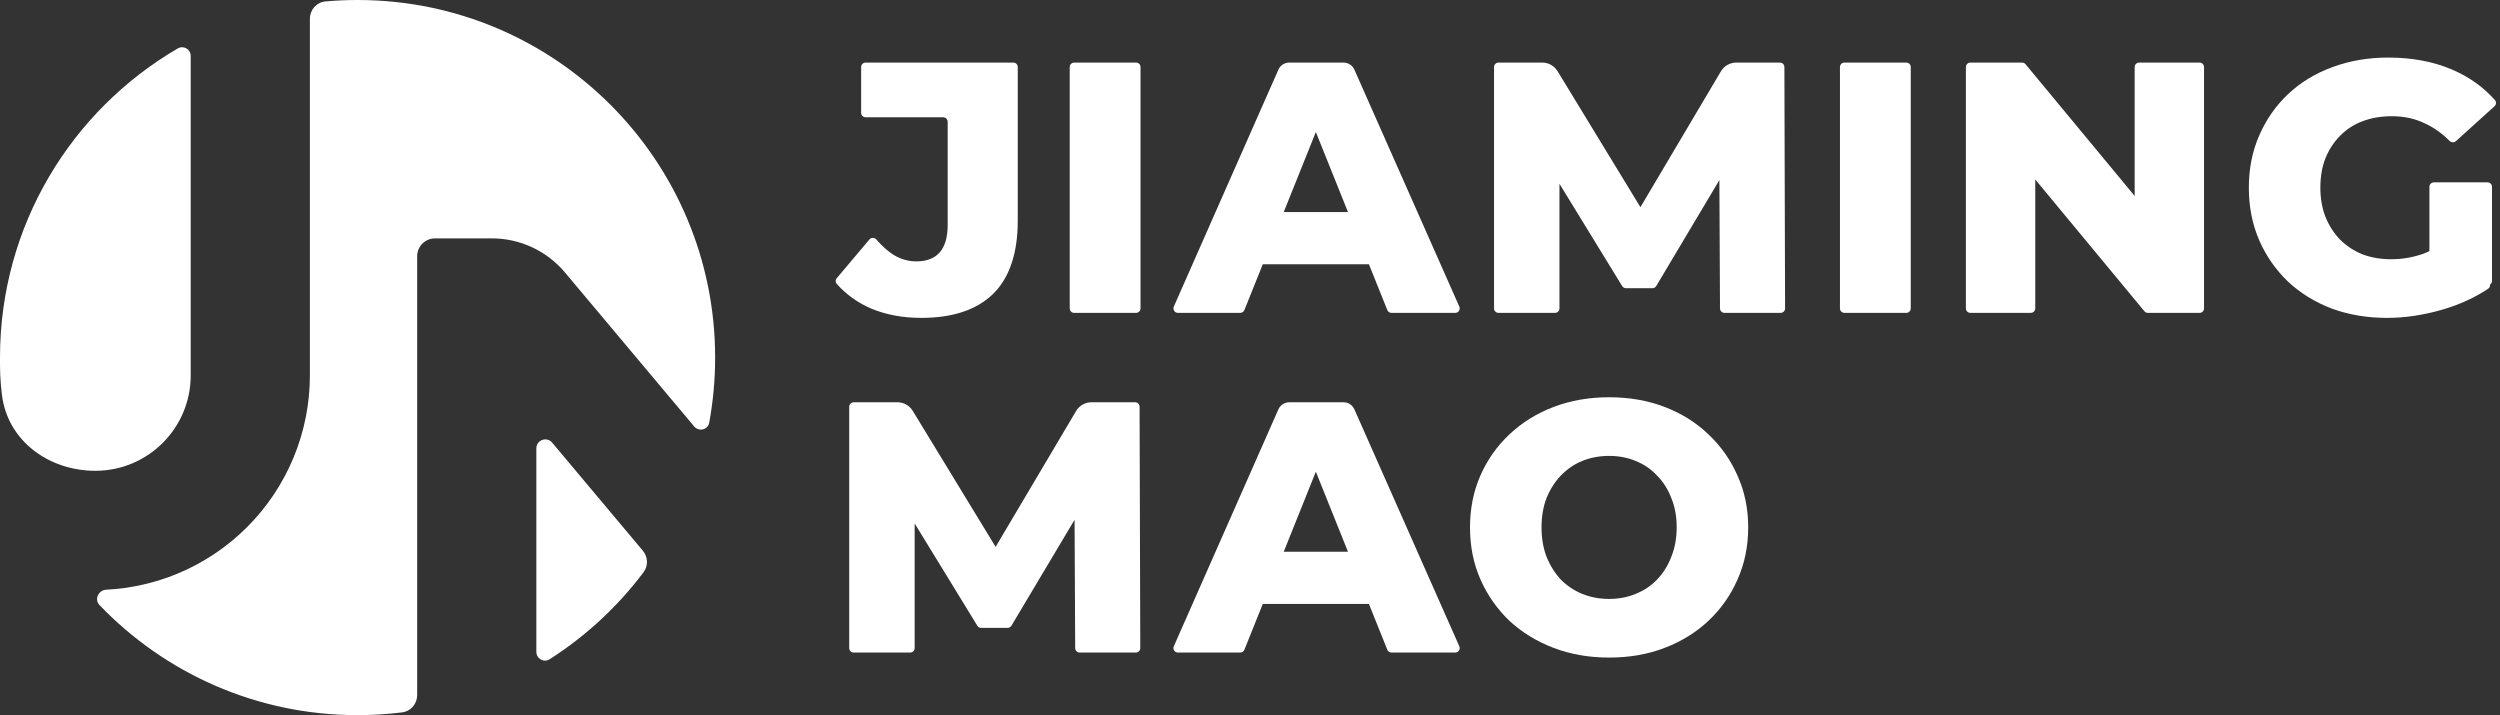
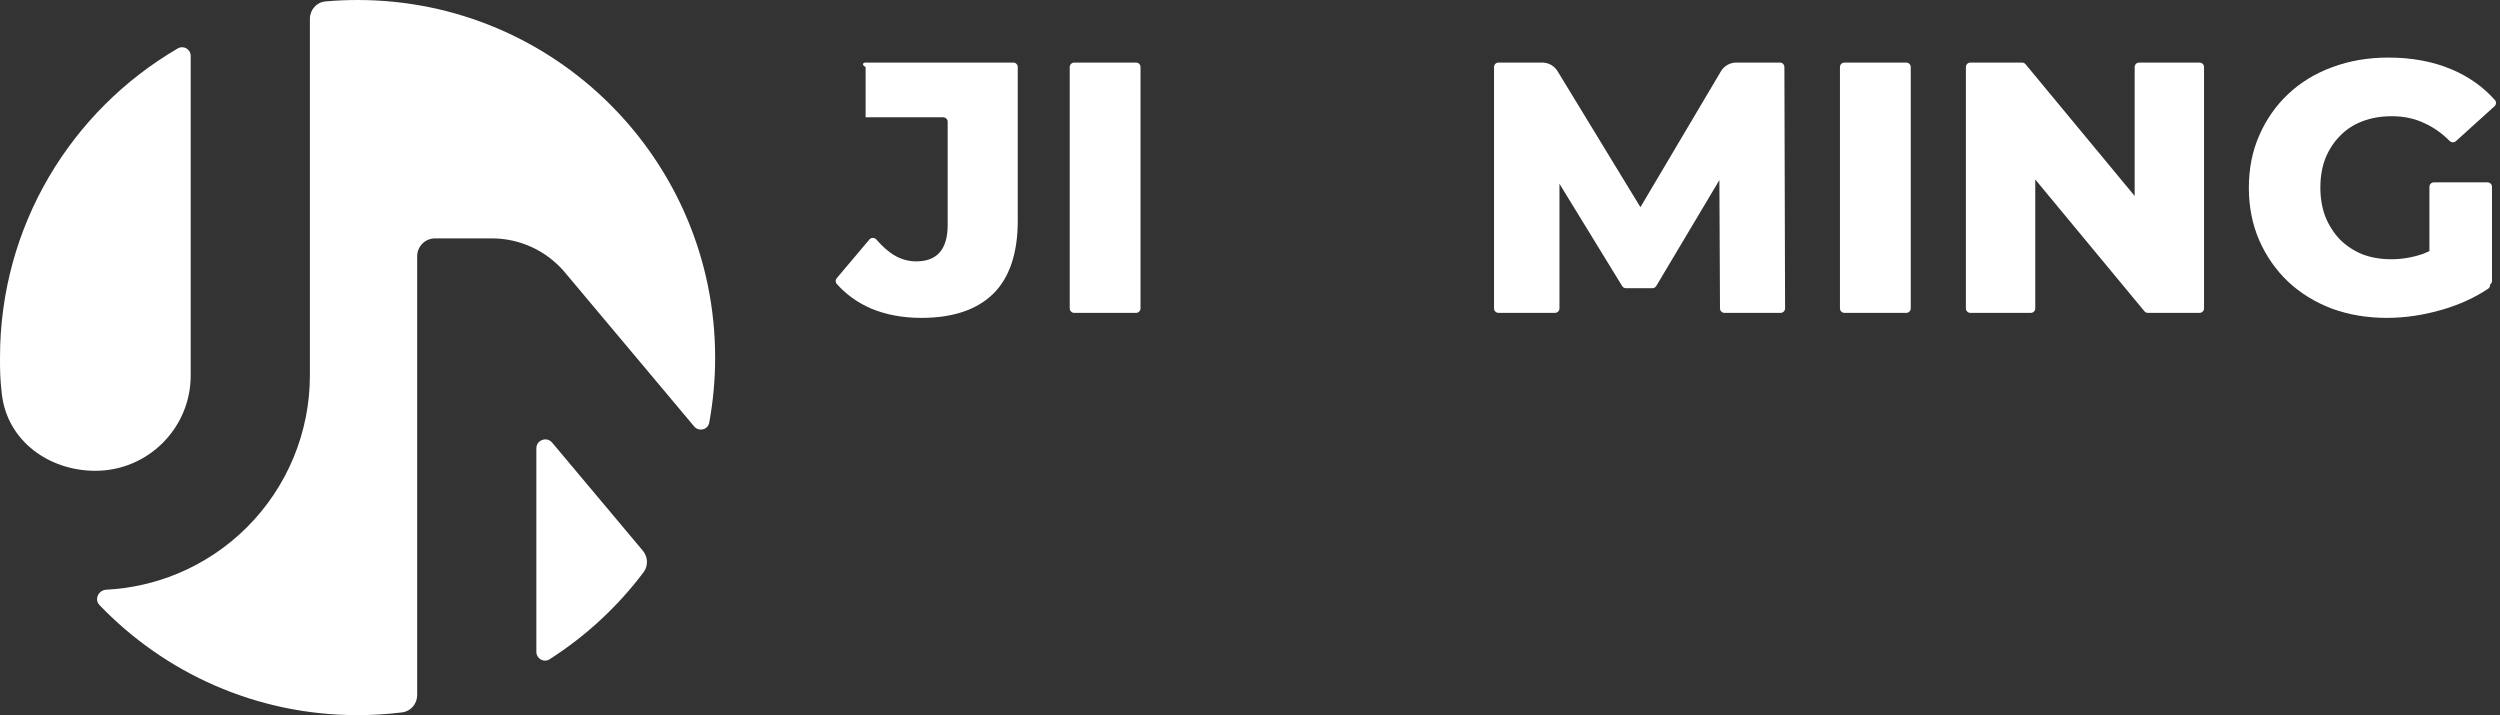
<svg xmlns="http://www.w3.org/2000/svg" width="839" height="240" viewBox="0 0 839 240" fill="none">
  <rect x="0" y="0" width="839" height="240" fill="#333333" stroke="none" />
  <path d="M64 18.77C64 16.511 61.599 15.121 59.647 16.259C23.974 37.057 2.1896e-10 75.729 2.1896e-10 120C2.1896e-10 124.162 0 127 0.625 132.327C2.471 148.051 16.493 158 32 158C49.673 158 64 143.673 64 126C64 106.68 64 37.842 64 18.77Z" fill="white" />
  <path d="M33.385 203.054C31.568 201.159 33.036 198.039 35.658 197.904C43.851 197.483 51.967 195.662 59.553 192.519C68.289 188.901 76.226 183.598 82.912 176.912C89.597 170.226 94.901 162.289 98.519 153.553C102.138 144.818 104 135.455 104 126V6.311C104 3.304 106.225 0.744 109.221 0.478C112.772 0.161 116.367 0 120 0C186.274 0 240 53.726 240 120C240 127.454 239.32 134.75 238.019 141.828C237.573 144.256 234.535 144.99 232.948 143.099L189.593 91.431C183.513 84.185 174.539 80 165.08 80L146 80C142.686 80 140 82.686 140 86V233.264C140 236.194 137.885 238.712 134.976 239.075C130.07 239.685 125.072 240 120 240C85.957 240 55.225 225.824 33.385 203.054Z" fill="white" />
  <path d="M180 150.469C180 147.668 183.498 146.395 185.298 148.541L215.725 184.802C217.464 186.875 217.613 189.865 215.988 192.028C207.324 203.555 196.633 213.47 184.444 221.245C182.496 222.487 180 221.055 180 218.745V150.469Z" fill="white" />
-   <path d="M540.016 220.68C533.296 220.68 527.096 219.6 521.416 217.44C515.736 215.28 510.776 212.24 506.536 208.32C502.376 204.32 499.136 199.68 496.816 194.4C494.496 189.12 493.336 183.32 493.336 177C493.336 170.68 494.496 164.88 496.816 159.6C499.136 154.32 502.376 149.72 506.536 145.8C510.776 141.8 515.736 138.72 521.416 136.56C527.096 134.4 533.296 133.32 540.016 133.32C546.816 133.32 553.016 134.4 558.616 136.56C564.296 138.72 569.216 141.8 573.376 145.8C577.536 149.72 580.776 154.32 583.096 159.6C585.496 164.88 586.696 170.68 586.696 177C586.696 183.32 585.496 189.16 583.096 194.52C580.776 199.8 577.536 204.4 573.376 208.32C569.216 212.24 564.296 215.28 558.616 217.44C553.016 219.6 546.816 220.68 540.016 220.68ZM540.016 201C543.216 201 546.176 200.44 548.896 199.32C551.696 198.2 554.096 196.6 556.096 194.52C558.176 192.36 559.776 189.8 560.896 186.84C562.096 183.88 562.696 180.6 562.696 177C562.696 173.32 562.096 170.04 560.896 167.16C559.776 164.2 558.176 161.68 556.096 159.6C554.096 157.44 551.696 155.8 548.896 154.68C546.176 153.56 543.216 153 540.016 153C536.816 153 533.816 153.56 531.016 154.68C528.296 155.8 525.896 157.44 523.816 159.6C521.816 161.68 520.216 164.2 519.016 167.16C517.896 170.04 517.336 173.32 517.336 177C517.336 180.6 517.896 183.88 519.016 186.84C520.216 189.8 521.816 192.36 523.816 194.52C525.896 196.6 528.296 198.2 531.016 199.32C533.816 200.44 536.816 201 540.016 201Z" fill="white" />
-   <path d="M395.302 219C394.218 219 393.492 217.886 393.93 216.894L429.027 137.385C429.667 135.935 431.102 135 432.687 135H450.877C452.459 135 453.893 135.933 454.534 137.38L489.747 216.893C490.186 217.884 489.46 219 488.375 219H466.974C466.362 219 465.81 218.627 465.582 218.059L437.746 148.699C437.351 147.713 438.076 146.64 439.138 146.64H444.062C445.124 146.64 445.849 147.713 445.454 148.699L417.618 218.059C417.39 218.627 416.838 219 416.226 219H395.302ZM415.393 202.68C414.36 202.68 413.636 201.66 413.977 200.685L419.049 186.165C419.259 185.563 419.827 185.16 420.465 185.16H459.375C460.013 185.16 460.581 185.563 460.791 186.165L465.863 200.685C466.204 201.66 465.48 202.68 464.447 202.68H415.393Z" fill="white" />
-   <path d="M286.5 219C285.672 219 285 218.328 285 217.5V136.5C285 135.672 285.672 135 286.5 135H301.19C303.283 135 305.225 136.091 306.314 137.878L337.971 189.84C338.58 190.839 337.86 192.12 336.69 192.12H331.672C330.51 192.12 329.789 190.855 330.382 189.855L361.137 137.942C362.218 136.118 364.18 135 366.299 135H380.944C381.771 135 382.442 135.669 382.444 136.496L382.676 217.496C382.678 218.326 382.006 219 381.176 219H362.333C361.507 219 360.837 218.333 360.833 217.507L360.606 169.592C360.603 168.846 361.206 168.24 361.952 168.24C362.996 168.24 363.642 169.377 363.107 170.274L339.436 209.988C339.166 210.442 338.676 210.72 338.148 210.72H329.28C328.758 210.72 328.274 210.449 328.001 210.004L303.8 170.524C303.187 169.524 303.907 168.24 305.079 168.24H305.46C306.288 168.24 306.96 168.912 306.96 169.74V217.5C306.96 218.328 306.288 219 305.46 219H286.5Z" fill="white" />
  <path d="M801.033 106.68C794.393 106.68 788.233 105.64 782.553 103.56C776.873 101.4 771.953 98.36 767.793 94.44C763.713 90.52 760.513 85.92 758.193 80.64C755.873 75.28 754.713 69.4 754.713 63C754.713 56.6 755.873 50.76 758.193 45.48C760.513 40.12 763.753 35.48 767.913 31.56C772.073 27.64 776.993 24.64 782.673 22.56C788.433 20.4 794.713 19.32 801.513 19.32C809.433 19.32 816.513 20.64 822.753 23.28C828.528 25.724 833.379 29.161 837.304 33.592C837.835 34.191 837.766 35.103 837.172 35.64L824.214 47.364C823.604 47.916 822.666 47.871 822.084 47.29C819.493 44.704 816.717 42.741 813.753 41.4C810.473 39.8 806.793 39 802.713 39C799.113 39 795.833 39.56 792.873 40.68C789.913 41.8 787.393 43.44 785.313 45.6C783.233 47.68 781.593 50.2 780.393 53.16C779.273 56.04 778.713 59.32 778.713 63C778.713 66.52 779.273 69.76 780.393 72.72C781.593 75.68 783.233 78.24 785.313 80.4C787.393 82.48 789.873 84.12 792.753 85.32C795.713 86.44 798.953 87 802.473 87C805.993 87 809.433 86.44 812.793 85.32C815.765 84.259 818.769 82.571 821.804 80.258C822.467 79.752 823.417 79.852 823.938 80.503L835.327 94.766C835.863 95.437 835.728 96.422 835.014 96.9C830.518 99.904 825.391 102.244 819.633 103.92C813.313 105.76 807.113 106.68 801.033 106.68ZM816.592 93.07C815.857 92.961 815.313 92.33 815.313 91.587V62.7C815.313 61.872 815.985 61.2 816.813 61.2H834.813C835.641 61.2 836.313 61.872 836.313 62.7V94.261C836.313 95.177 835.499 95.879 834.592 95.745L816.592 93.07Z" fill="white" />
  <path d="M661.254 105C660.425 105 659.754 104.328 659.754 103.5V22.5C659.754 21.672 660.425 21 661.254 21H678.609C679.055 21 679.479 21.199 679.764 21.543L723.599 74.463C724.409 75.441 723.713 76.92 722.444 76.92H717.894C717.065 76.92 716.394 76.248 716.394 75.42V22.5C716.394 21.672 717.065 21 717.894 21H738.174C739.002 21 739.674 21.672 739.674 22.5V103.5C739.674 104.328 739.002 105 738.174 105H720.819C720.372 105 719.949 104.801 719.664 104.457L675.829 51.537C675.019 50.559 675.714 49.08 676.984 49.08H681.534C682.362 49.08 683.034 49.752 683.034 50.58V103.5C683.034 104.328 682.362 105 681.534 105H661.254Z" fill="white" />
  <path d="M618.988 105C618.16 105 617.488 104.328 617.488 103.5V22.5C617.488 21.672 618.16 21 618.988 21H639.748C640.577 21 641.248 21.672 641.248 22.5V103.5C641.248 104.328 640.577 105 639.748 105H618.988Z" fill="white" />
  <path d="M502.896 105C502.068 105 501.396 104.328 501.396 103.5V22.5C501.396 21.672 502.068 21 502.896 21H517.586C519.679 21 521.621 22.091 522.71 23.878L554.367 75.84C554.976 76.839 554.257 78.12 553.086 78.12H548.069C546.906 78.12 546.186 76.855 546.778 75.855L577.534 23.942C578.614 22.118 580.576 21 582.696 21H597.341C598.168 21 598.838 21.669 598.841 22.496L599.072 103.496C599.075 104.326 598.402 105 597.572 105H578.729C577.904 105 577.233 104.333 577.229 103.507L577.003 55.592C576.999 54.846 577.603 54.24 578.348 54.24C579.392 54.24 580.039 55.377 579.504 56.274L555.833 95.988C555.562 96.442 555.073 96.72 554.544 96.72H545.676C545.155 96.72 544.67 96.449 544.398 96.004L520.197 56.524C519.584 55.525 520.303 54.24 521.475 54.24H521.856C522.685 54.24 523.356 54.912 523.356 55.74V103.5C523.356 104.328 522.685 105 521.856 105H502.896Z" fill="white" />
-   <path d="M395.302 105C394.218 105 393.492 103.886 393.93 102.894L429.027 23.385C429.667 21.935 431.102 21 432.687 21H450.877C452.459 21 453.893 21.933 454.534 23.38L489.747 102.893C490.186 103.884 489.46 105 488.375 105H466.974C466.362 105 465.81 104.627 465.582 104.059L437.746 34.699C437.351 33.713 438.076 32.64 439.138 32.64H444.062C445.124 32.64 445.849 33.713 445.454 34.699L417.618 104.059C417.39 104.627 416.838 105 416.226 105H395.302ZM415.393 88.68C414.36 88.68 413.636 87.66 413.977 86.685L419.049 72.165C419.259 71.563 419.827 71.16 420.465 71.16H459.375C460.013 71.16 460.581 71.563 460.791 72.165L465.863 86.685C466.204 87.66 465.48 88.68 464.447 88.68H415.393Z" fill="white" />
  <path d="M360.5 105C359.672 105 359 104.328 359 103.5V22.5C359 21.672 359.672 21 360.5 21H381.26C382.088 21 382.76 21.672 382.76 22.5V103.5C382.76 104.328 382.088 105 381.26 105H360.5Z" fill="white" />
-   <path d="M309.16 106.68C303 106.68 297.4 105.64 292.36 103.56C287.8 101.574 283.95 98.811 280.81 95.269C280.33 94.728 280.338 93.919 280.805 93.366L291.766 80.375C292.381 79.646 293.51 79.671 294.131 80.395C296.006 82.581 297.935 84.303 299.92 85.56C302.32 87 304.84 87.72 307.48 87.72C314.52 87.72 318.04 83.64 318.04 75.48V40.86C318.04 40.032 317.368 39.36 316.54 39.36H290.5C289.672 39.36 289 38.688 289 37.86V22.5C289 21.672 289.672 21 290.5 21H340.06C340.888 21 341.56 21.672 341.56 22.5V74.04C341.56 85 338.8 93.2 333.28 98.64C327.76 104 319.72 106.68 309.16 106.68Z" fill="white" />
+   <path d="M309.16 106.68C303 106.68 297.4 105.64 292.36 103.56C287.8 101.574 283.95 98.811 280.81 95.269C280.33 94.728 280.338 93.919 280.805 93.366L291.766 80.375C292.381 79.646 293.51 79.671 294.131 80.395C296.006 82.581 297.935 84.303 299.92 85.56C302.32 87 304.84 87.72 307.48 87.72C314.52 87.72 318.04 83.64 318.04 75.48V40.86C318.04 40.032 317.368 39.36 316.54 39.36H290.5V22.5C289 21.672 289.672 21 290.5 21H340.06C340.888 21 341.56 21.672 341.56 22.5V74.04C341.56 85 338.8 93.2 333.28 98.64C327.76 104 319.72 106.68 309.16 106.68Z" fill="white" />
</svg>